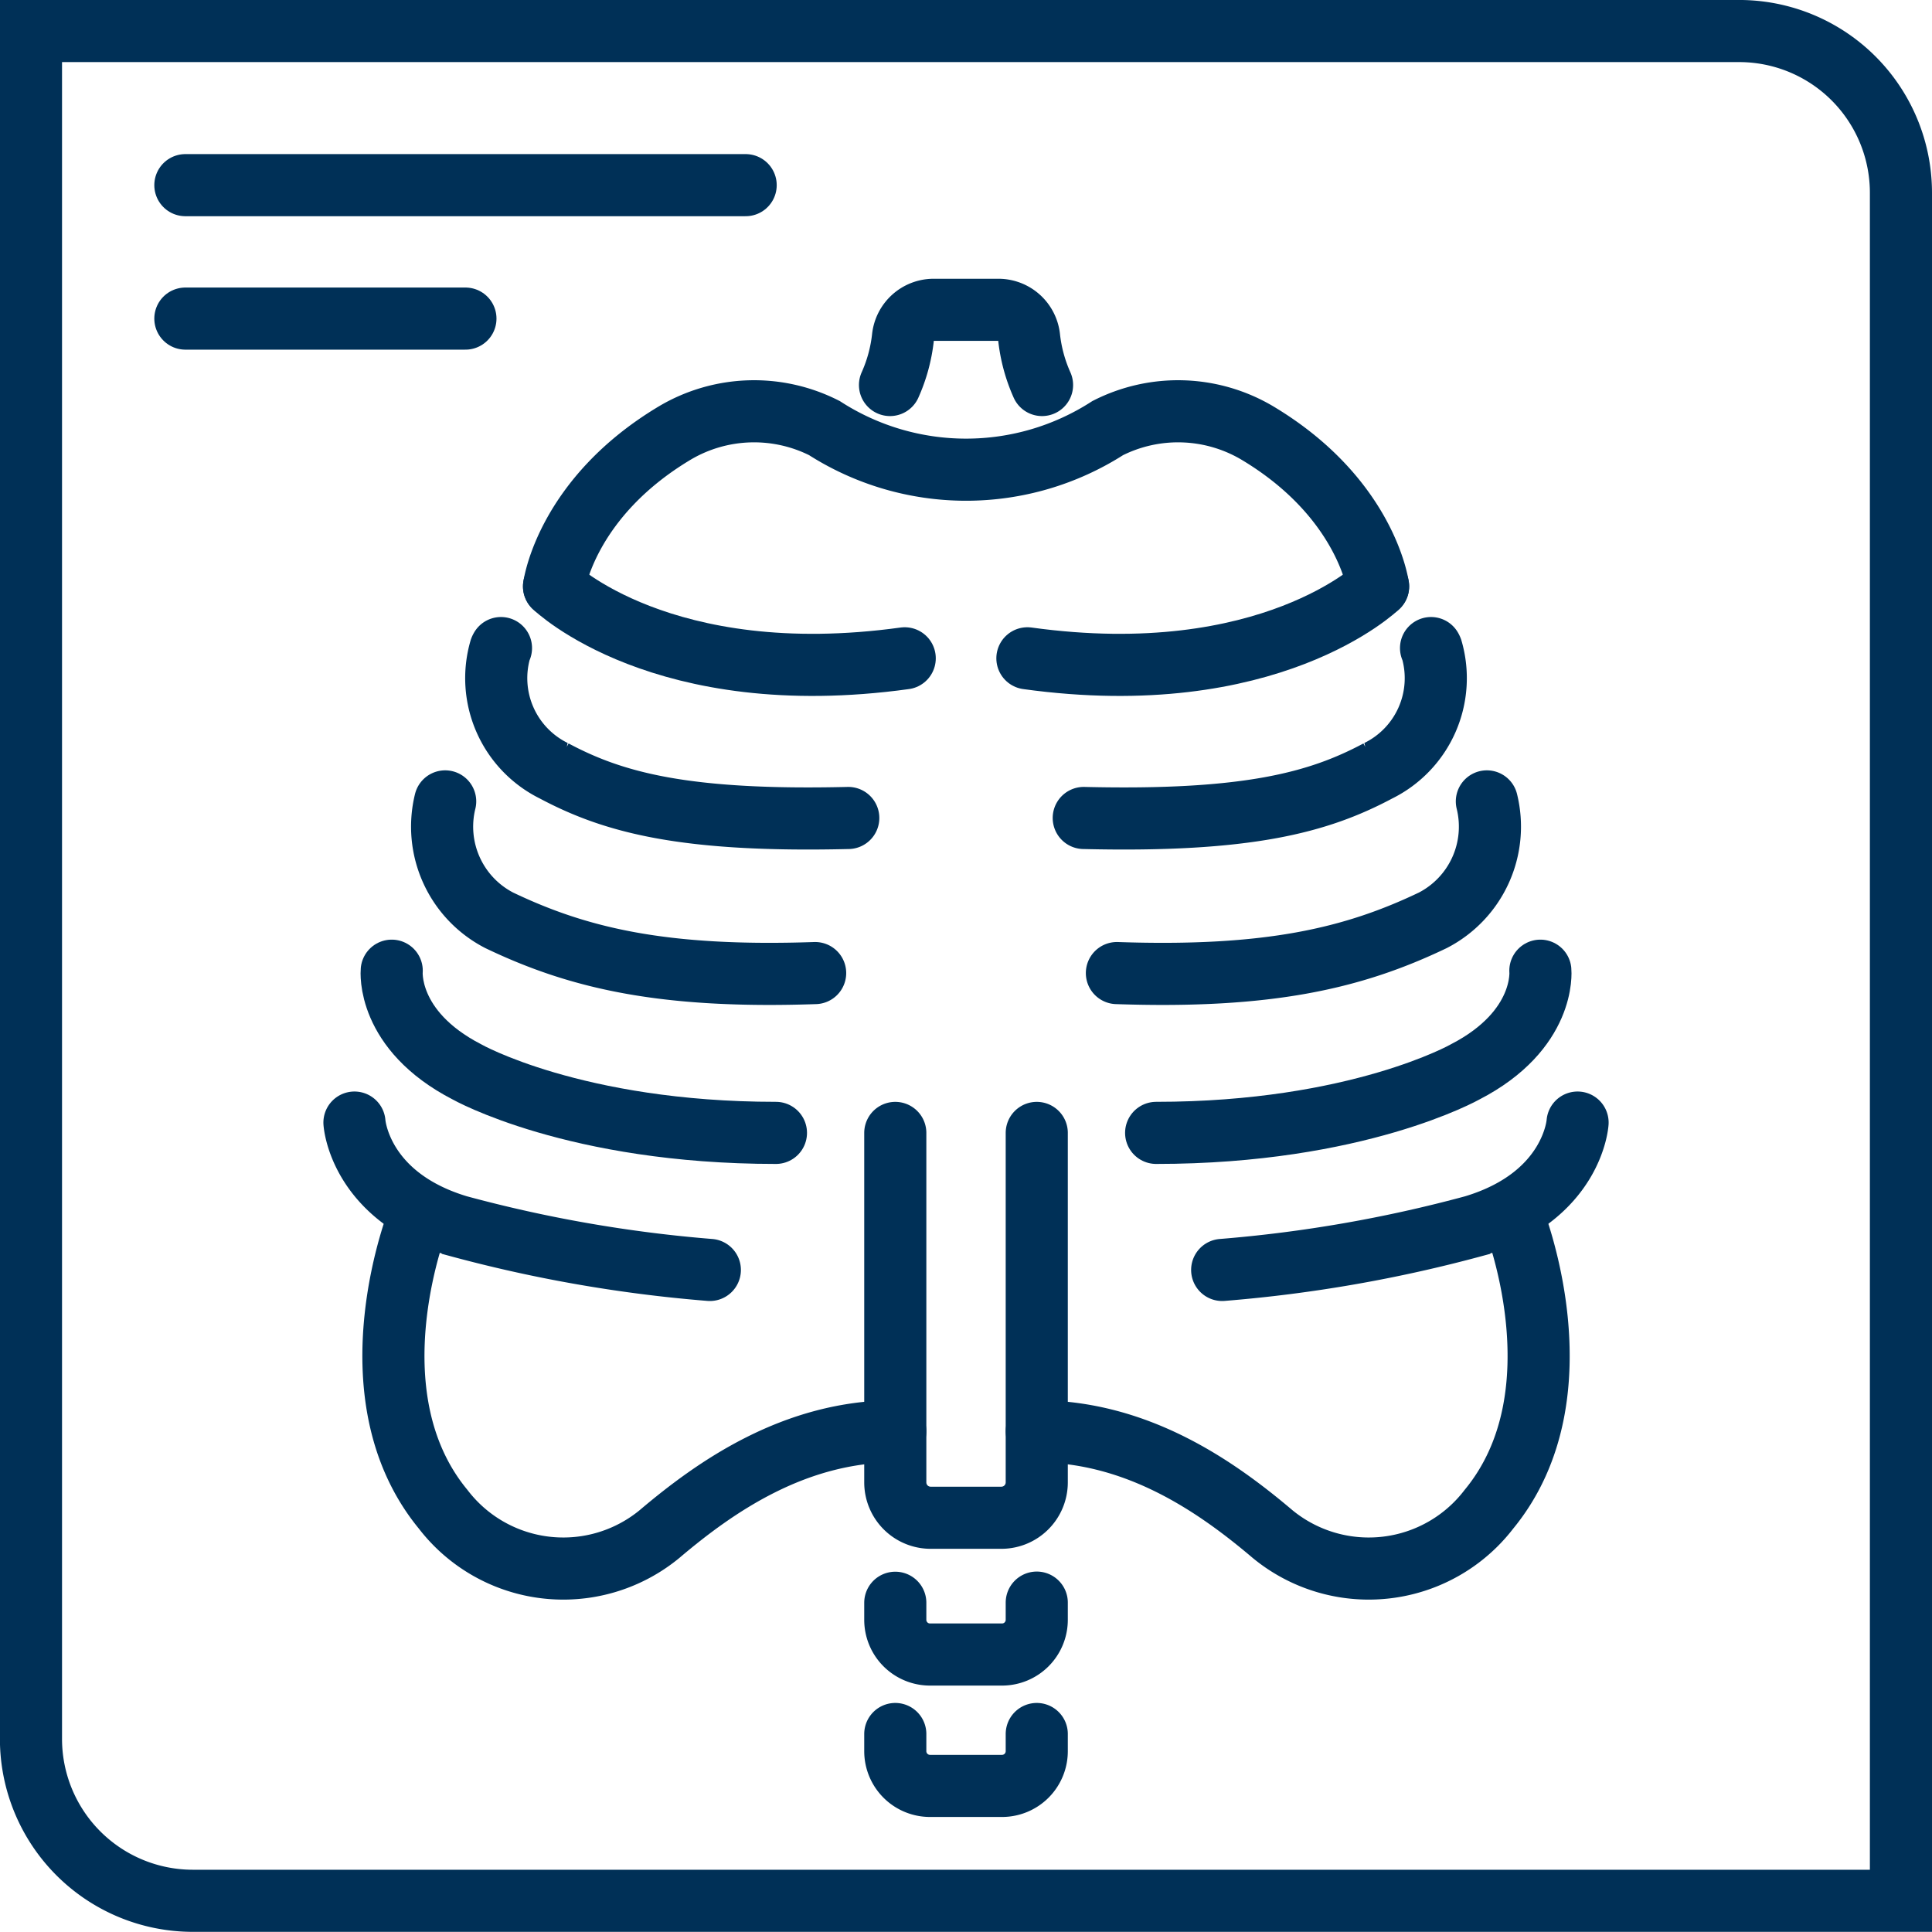
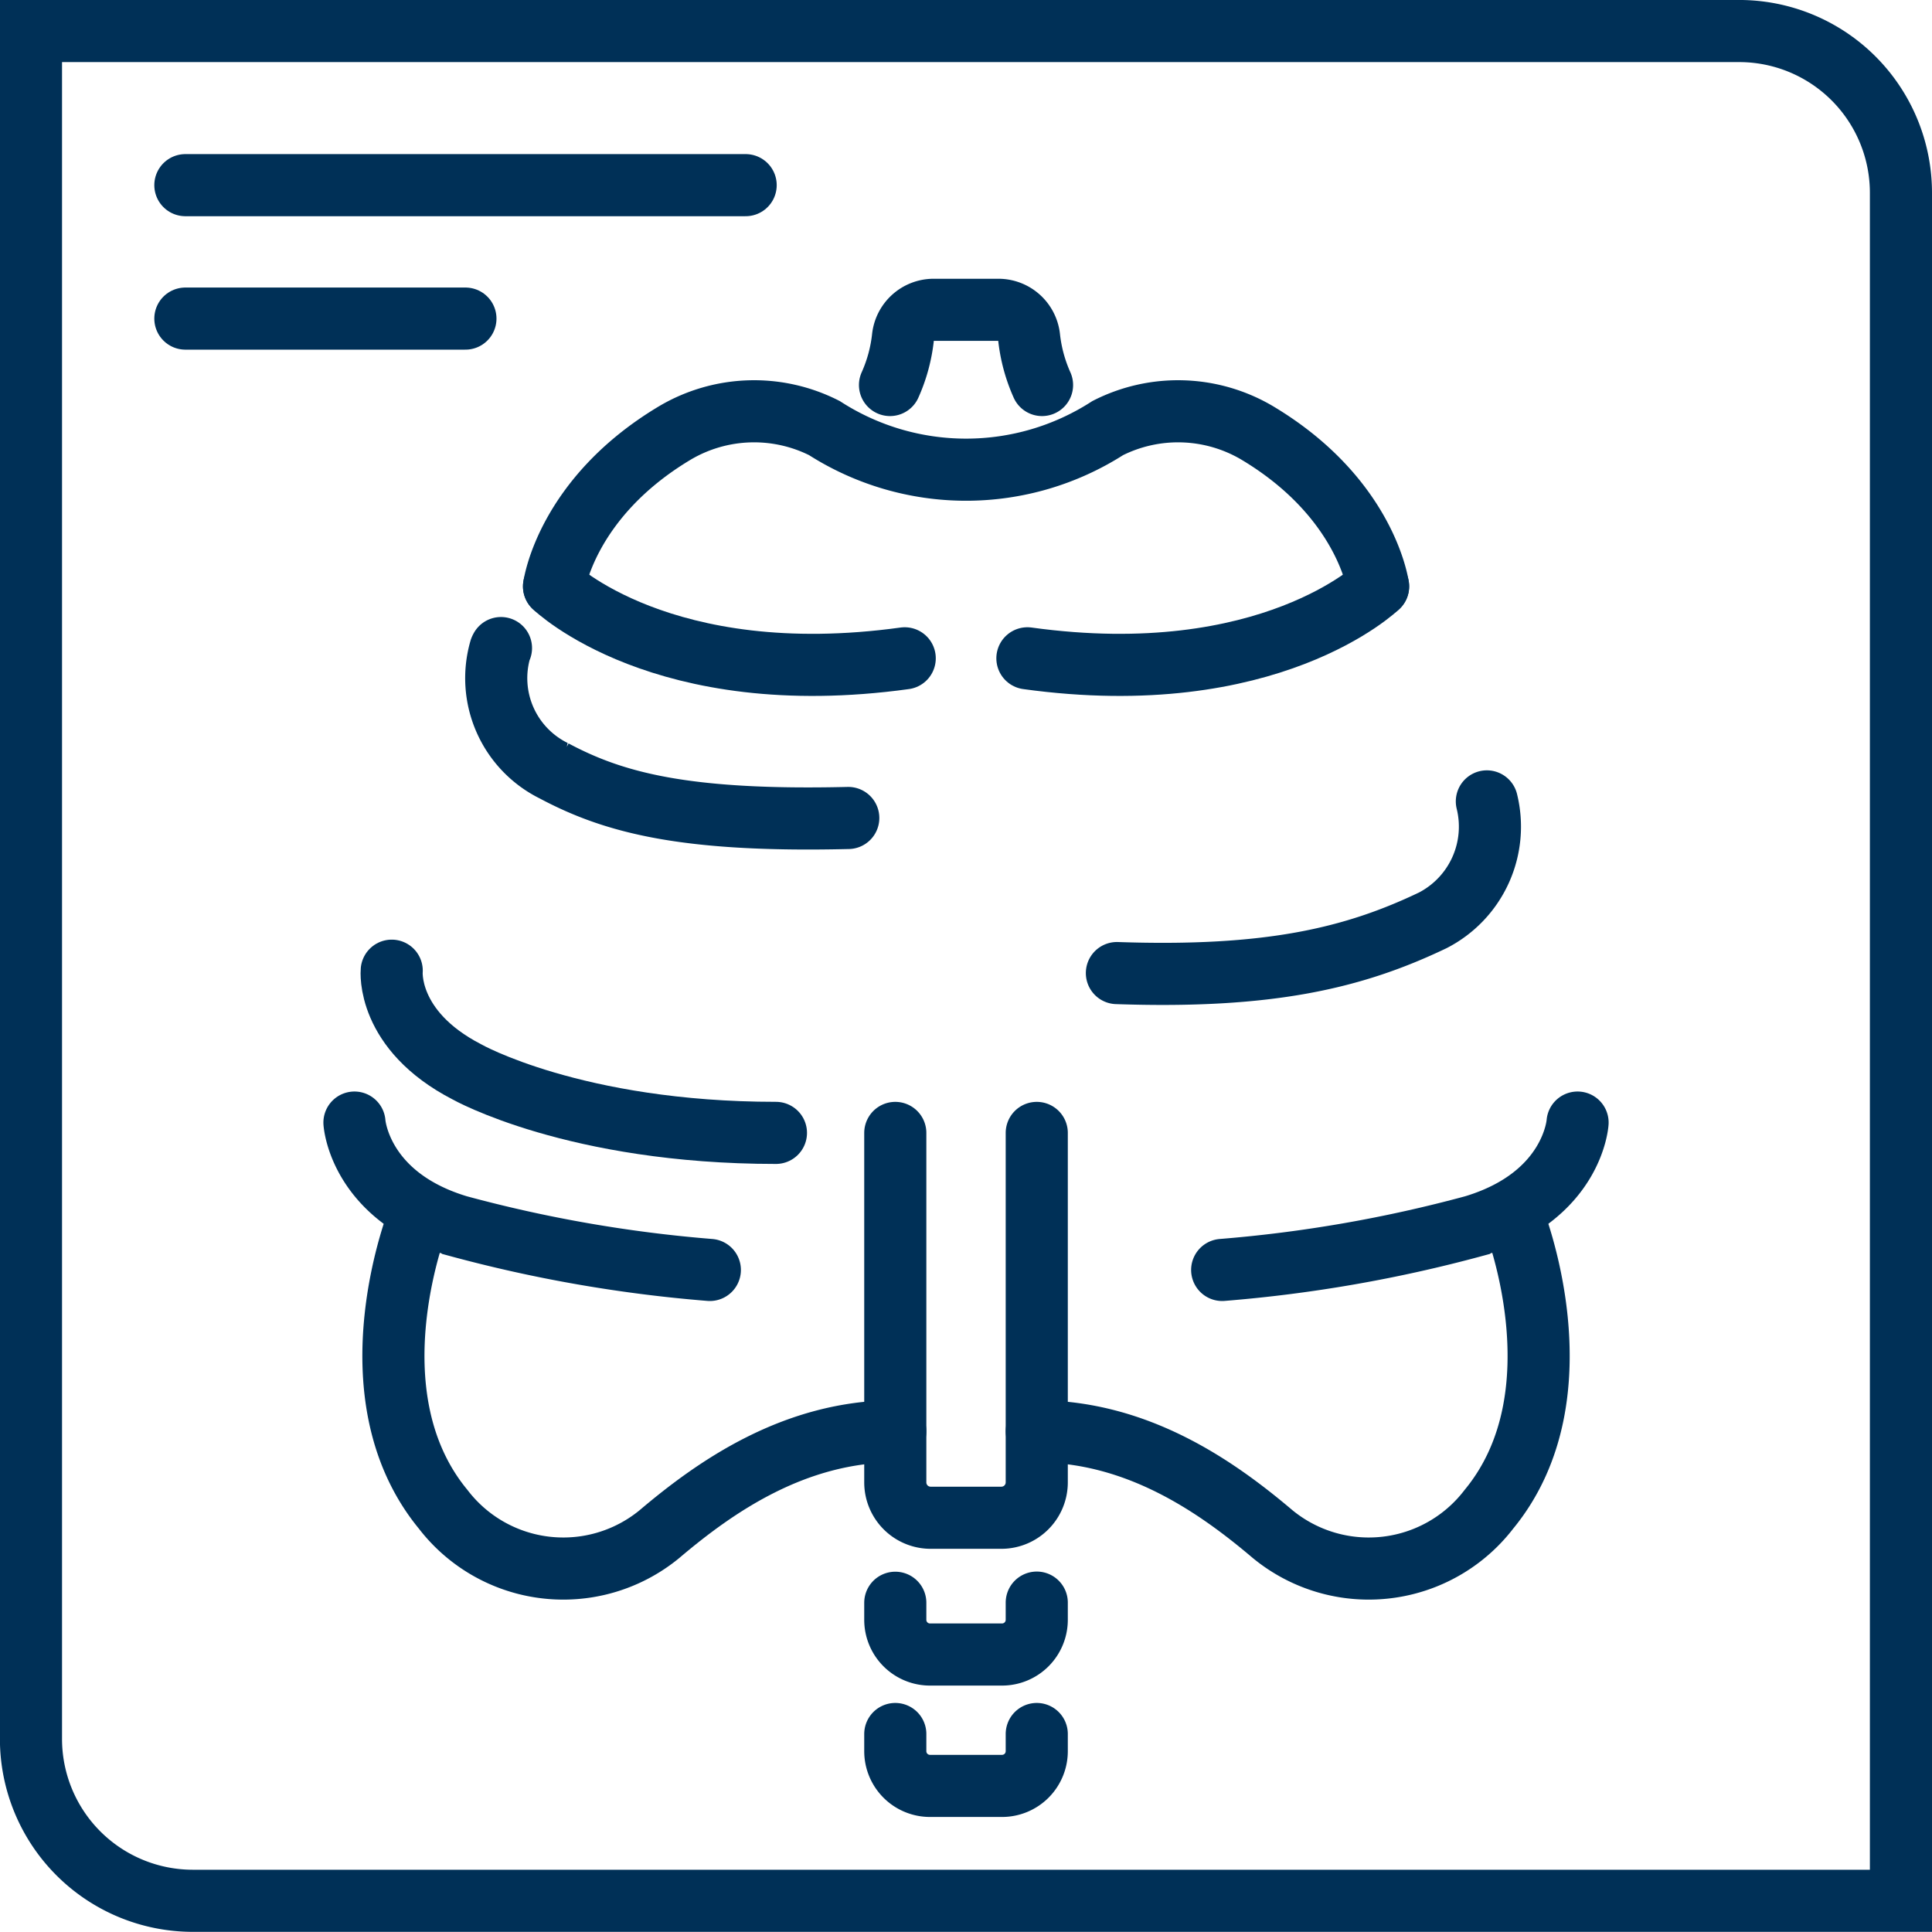
<svg xmlns="http://www.w3.org/2000/svg" width="93.315" height="93.308" viewBox="0 0 93.315 93.308">
  <g id="Raggruppa_2323" data-name="Raggruppa 2323" transform="translate(1.5 1.5)">
    <path id="Tracciato_1313" data-name="Tracciato 1313" d="M618.157,94.609h-82.5a7.82,7.82,0,0,1-7.819-7.819V4.3h82.5a7.814,7.814,0,0,1,7.819,7.812Z" transform="translate(-527.842 -4.301)" fill="none" stroke="#003057" stroke-linecap="round" stroke-width="3" />
    <line id="Linea_623" data-name="Linea 623" x2="27.062" transform="translate(7.453 7.443)" fill="none" stroke="#003057" stroke-linecap="round" stroke-width="3" />
    <line id="Linea_624" data-name="Linea 624" x2="13.527" transform="translate(7.453 13.888)" fill="none" stroke="#003057" stroke-linecap="round" stroke-width="3" />
    <path id="Tracciato_1314" data-name="Tracciato 1314" d="M562.177,40.766s5.231,5.091,16.94,3.473" transform="translate(-536.919 -13.943)" fill="none" stroke="#003057" stroke-linecap="round" stroke-width="3" />
    <path id="Tracciato_1315" data-name="Tracciato 1315" d="M575.381,53.02c-7.925.19-11.347-.748-14.214-2.276a4.989,4.989,0,0,1-2.592-5.865.38.38,0,0,1,.032-.065" transform="translate(-535.91 -15.012)" fill="none" stroke="#003057" stroke-linecap="round" stroke-width="3" />
-     <path id="Tracciato_1316" data-name="Tracciato 1316" d="M554.982,54.883a5.09,5.09,0,0,0,2.61,5.744c3.836,1.836,7.927,2.8,15.259,2.548" transform="translate(-534.98 -17.676)" fill="none" stroke="#003057" stroke-linecap="round" stroke-width="3" />
    <path id="Tracciato_1317" data-name="Tracciato 1317" d="M551.52,66s-.277,2.869,3.629,4.886c0,0,5.2,2.948,14.929,2.948" transform="translate(-534.1 -20.616)" fill="none" stroke="#003057" stroke-linecap="round" stroke-width="3" />
    <path id="Tracciato_1318" data-name="Tracciato 1318" d="M549.075,75.973s.224,3.557,5.009,5a66.936,66.936,0,0,0,12.156,2.118" transform="translate(-533.455 -23.253)" fill="none" stroke="#003057" stroke-linecap="round" stroke-width="3" />
    <path id="Tracciato_1319" data-name="Tracciato 1319" d="M552.884,82.113s-3.469,8.548,1.152,14.16a7.312,7.312,0,0,0,10.447,1.2c2.719-2.306,6.528-4.965,11.391-4.965" transform="translate(-534.132 -24.876)" fill="none" stroke="#003057" stroke-linecap="round" stroke-width="3" />
    <path id="Tracciato_1320" data-name="Tracciato 1320" d="M610.2,40.766s-5.231,5.091-16.94,3.473" transform="translate(-545.137 -13.943)" fill="none" stroke="#003057" stroke-linecap="round" stroke-width="3" />
    <path id="Tracciato_1321" data-name="Tracciato 1321" d="M601.979,37.726s-.57-4.277-5.857-7.425a7.513,7.513,0,0,0-7.2-.221,12.656,12.656,0,0,1-13.684,0,7.513,7.513,0,0,0-7.2.221c-5.287,3.148-5.858,7.425-5.858,7.425" transform="translate(-536.919 -10.903)" fill="none" stroke="#003057" stroke-linecap="round" stroke-width="3" />
-     <path id="Tracciato_1322" data-name="Tracciato 1322" d="M596.962,53.02c7.926.19,11.347-.748,14.214-2.276a4.988,4.988,0,0,0,2.592-5.865.385.385,0,0,0-.032-.065" transform="translate(-546.117 -15.012)" fill="none" stroke="#003057" stroke-linecap="round" stroke-width="3" />
    <path id="Tracciato_1323" data-name="Tracciato 1323" d="M617.009,54.883a5.09,5.09,0,0,1-2.61,5.744c-3.836,1.836-7.927,2.8-15.259,2.548" transform="translate(-546.694 -17.676)" fill="none" stroke="#003057" stroke-linecap="round" stroke-width="3" />
-     <path id="Tracciato_1324" data-name="Tracciato 1324" d="M620.272,66s.277,2.869-3.629,4.886c0,0-5.2,2.948-14.929,2.948" transform="translate(-547.373 -20.616)" fill="none" stroke="#003057" stroke-linecap="round" stroke-width="3" />
    <path id="Tracciato_1325" data-name="Tracciato 1325" d="M623.218,75.973s-.224,3.557-5.009,5a66.935,66.935,0,0,1-12.156,2.118" transform="translate(-548.522 -23.253)" fill="none" stroke="#003057" stroke-linecap="round" stroke-width="3" />
    <path id="Tracciato_1326" data-name="Tracciato 1326" d="M616.867,82.113s3.469,8.548-1.152,14.16a7.312,7.312,0,0,1-10.447,1.2c-2.719-2.306-6.528-4.965-11.391-4.965" transform="translate(-545.301 -24.876)" fill="none" stroke="#003057" stroke-linecap="round" stroke-width="3" />
    <path id="Tracciato_1327" data-name="Tracciato 1327" d="M584.587,76.651V93.53a1.708,1.708,0,0,0,1.708,1.708h3.417a1.709,1.709,0,0,0,1.708-1.709V76.651" transform="translate(-542.845 -23.431)" fill="none" stroke="#003057" stroke-linecap="round" stroke-width="3" />
    <path id="Tracciato_1328" data-name="Tracciato 1328" d="M584.587,107.5v.83A1.677,1.677,0,0,0,586.264,110h3.479a1.677,1.677,0,0,0,1.677-1.677v-.83" transform="translate(-542.845 -31.587)" fill="none" stroke="#003057" stroke-linecap="round" stroke-width="3" />
    <path id="Tracciato_1329" data-name="Tracciato 1329" d="M584.587,116.12v.83a1.677,1.677,0,0,0,1.677,1.677h3.479a1.677,1.677,0,0,0,1.677-1.677v-.83" transform="translate(-542.845 -33.868)" fill="none" stroke="#003057" stroke-linecap="round" stroke-width="3" />
    <path id="Tracciato_1330" data-name="Tracciato 1330" d="M591.583,26.237a7.648,7.648,0,0,1-.626-2.312,1.492,1.492,0,0,0-1.47-1.32h-3.149a1.492,1.492,0,0,0-1.471,1.32,7.635,7.635,0,0,1-.627,2.312" transform="translate(-542.753 -9.141)" fill="none" stroke="#003057" stroke-linecap="round" stroke-width="3" />
  </g>
</svg>